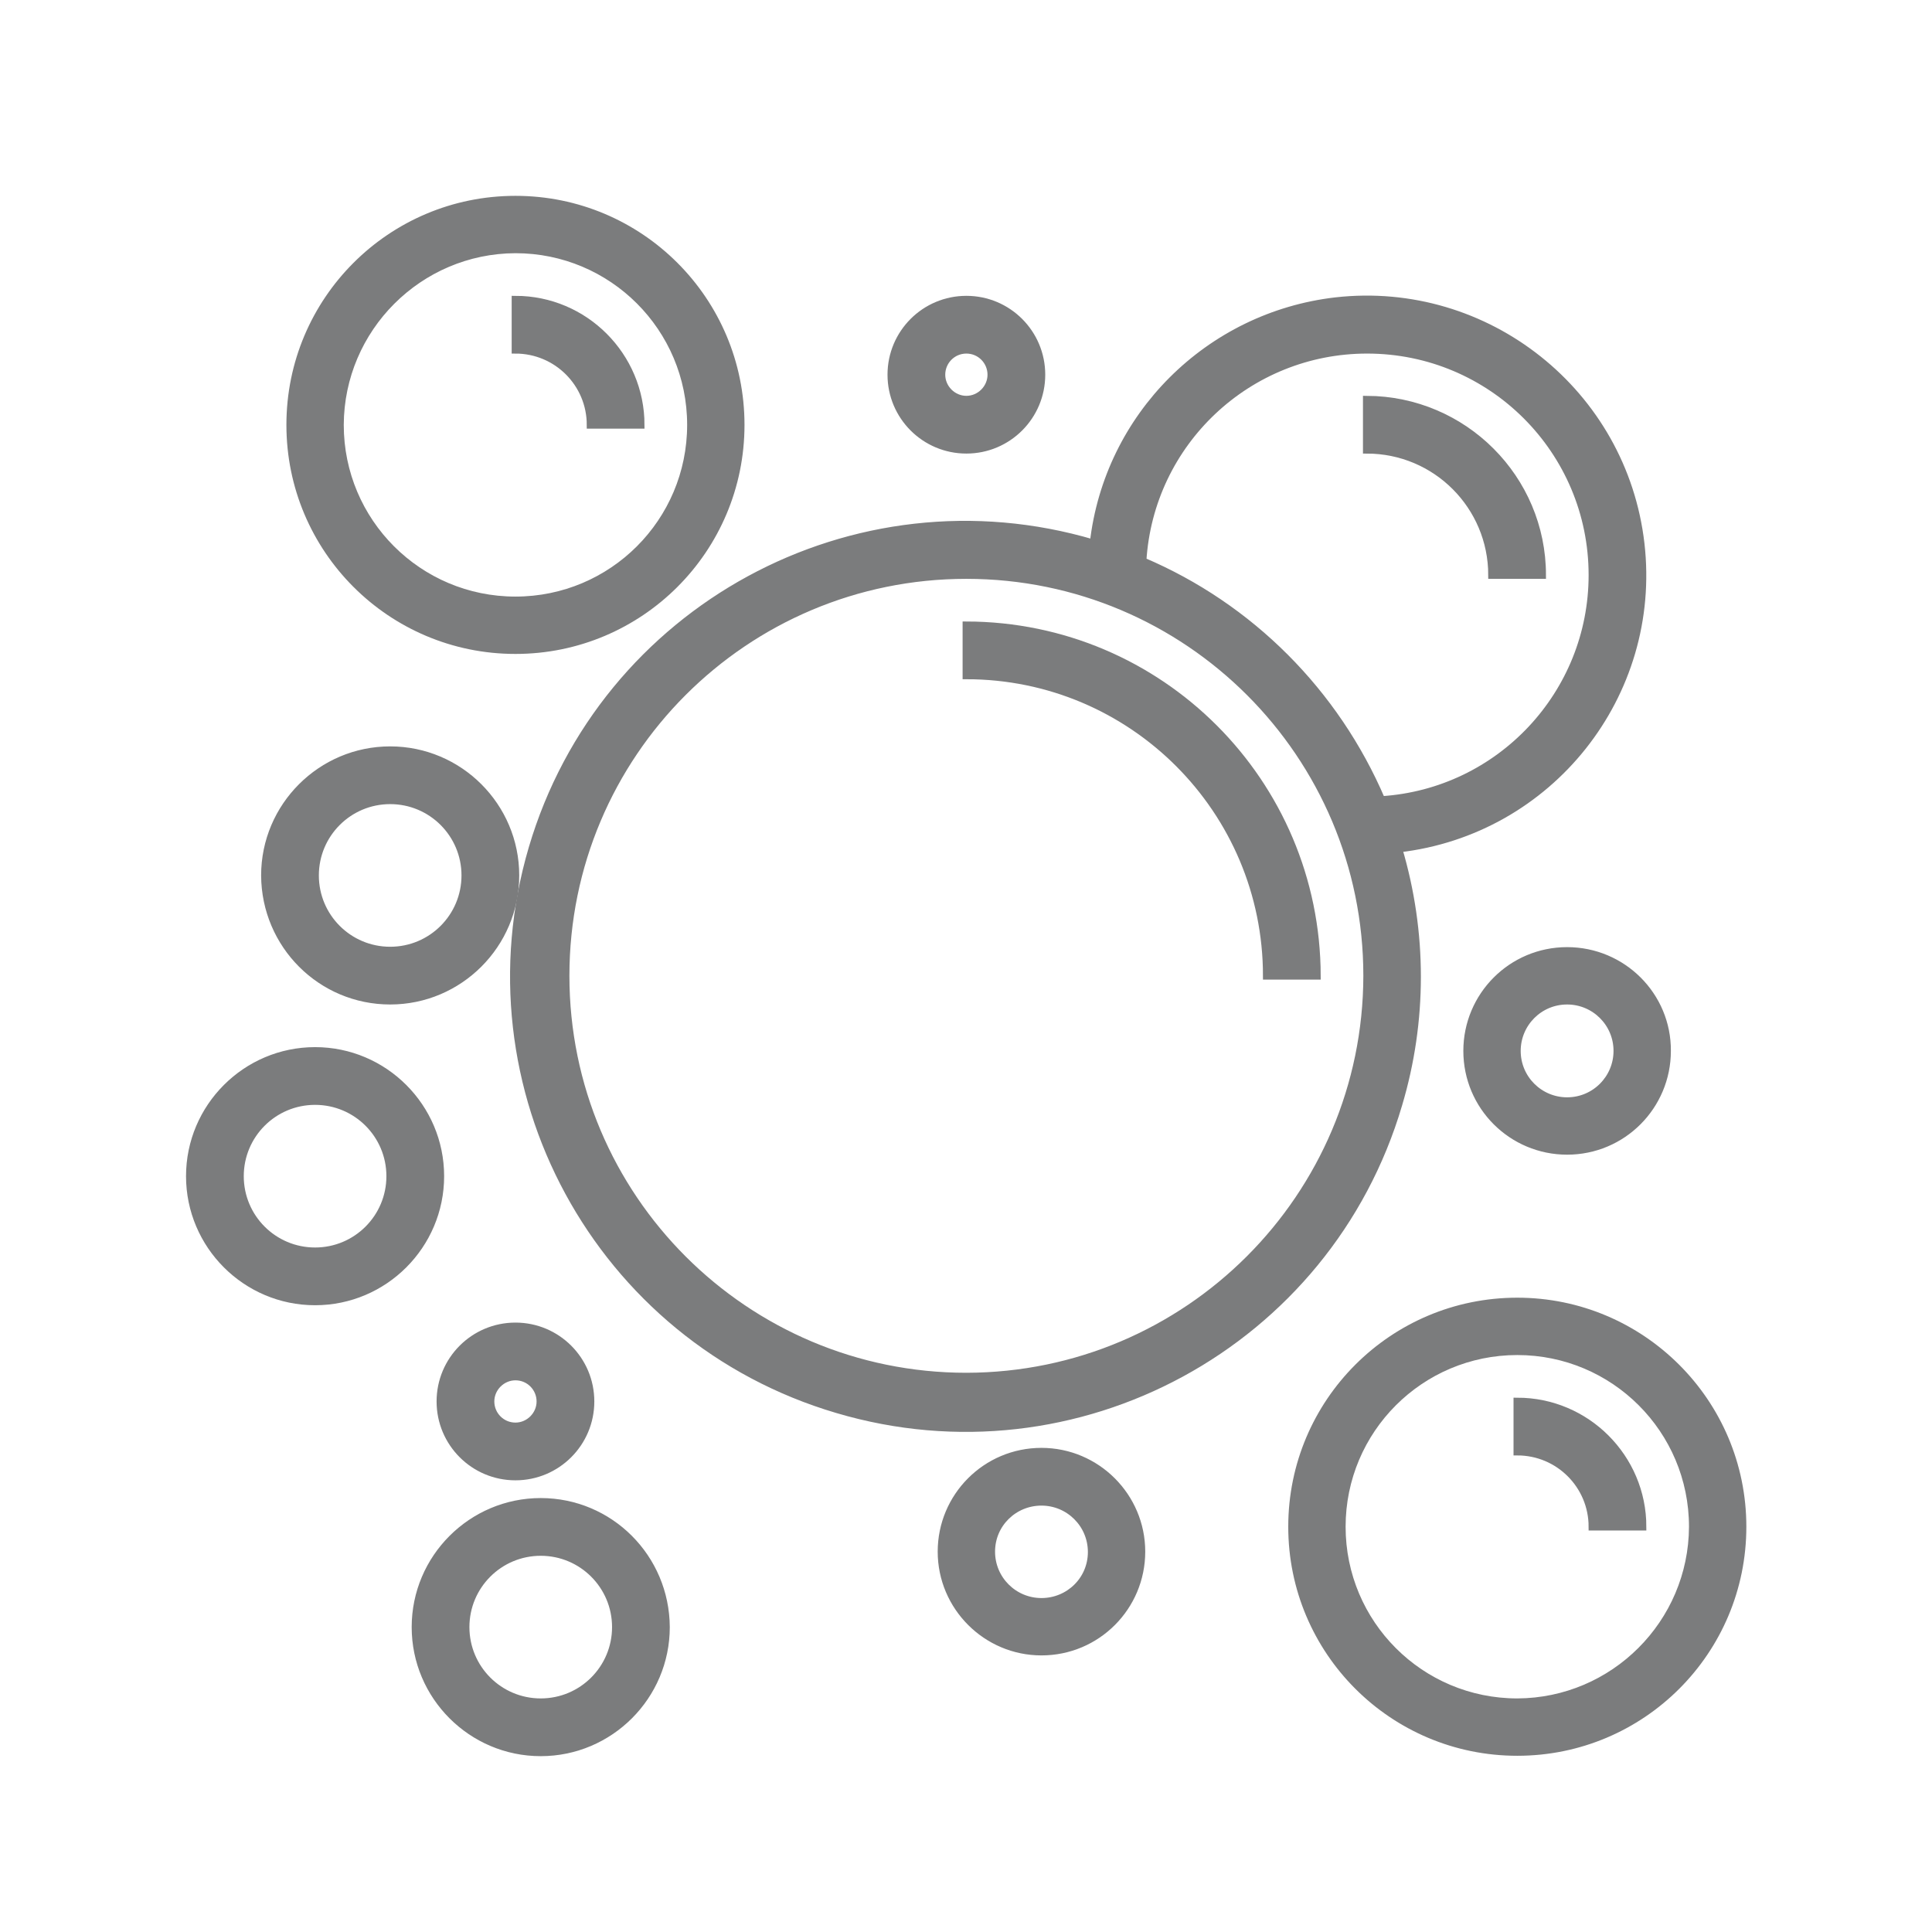
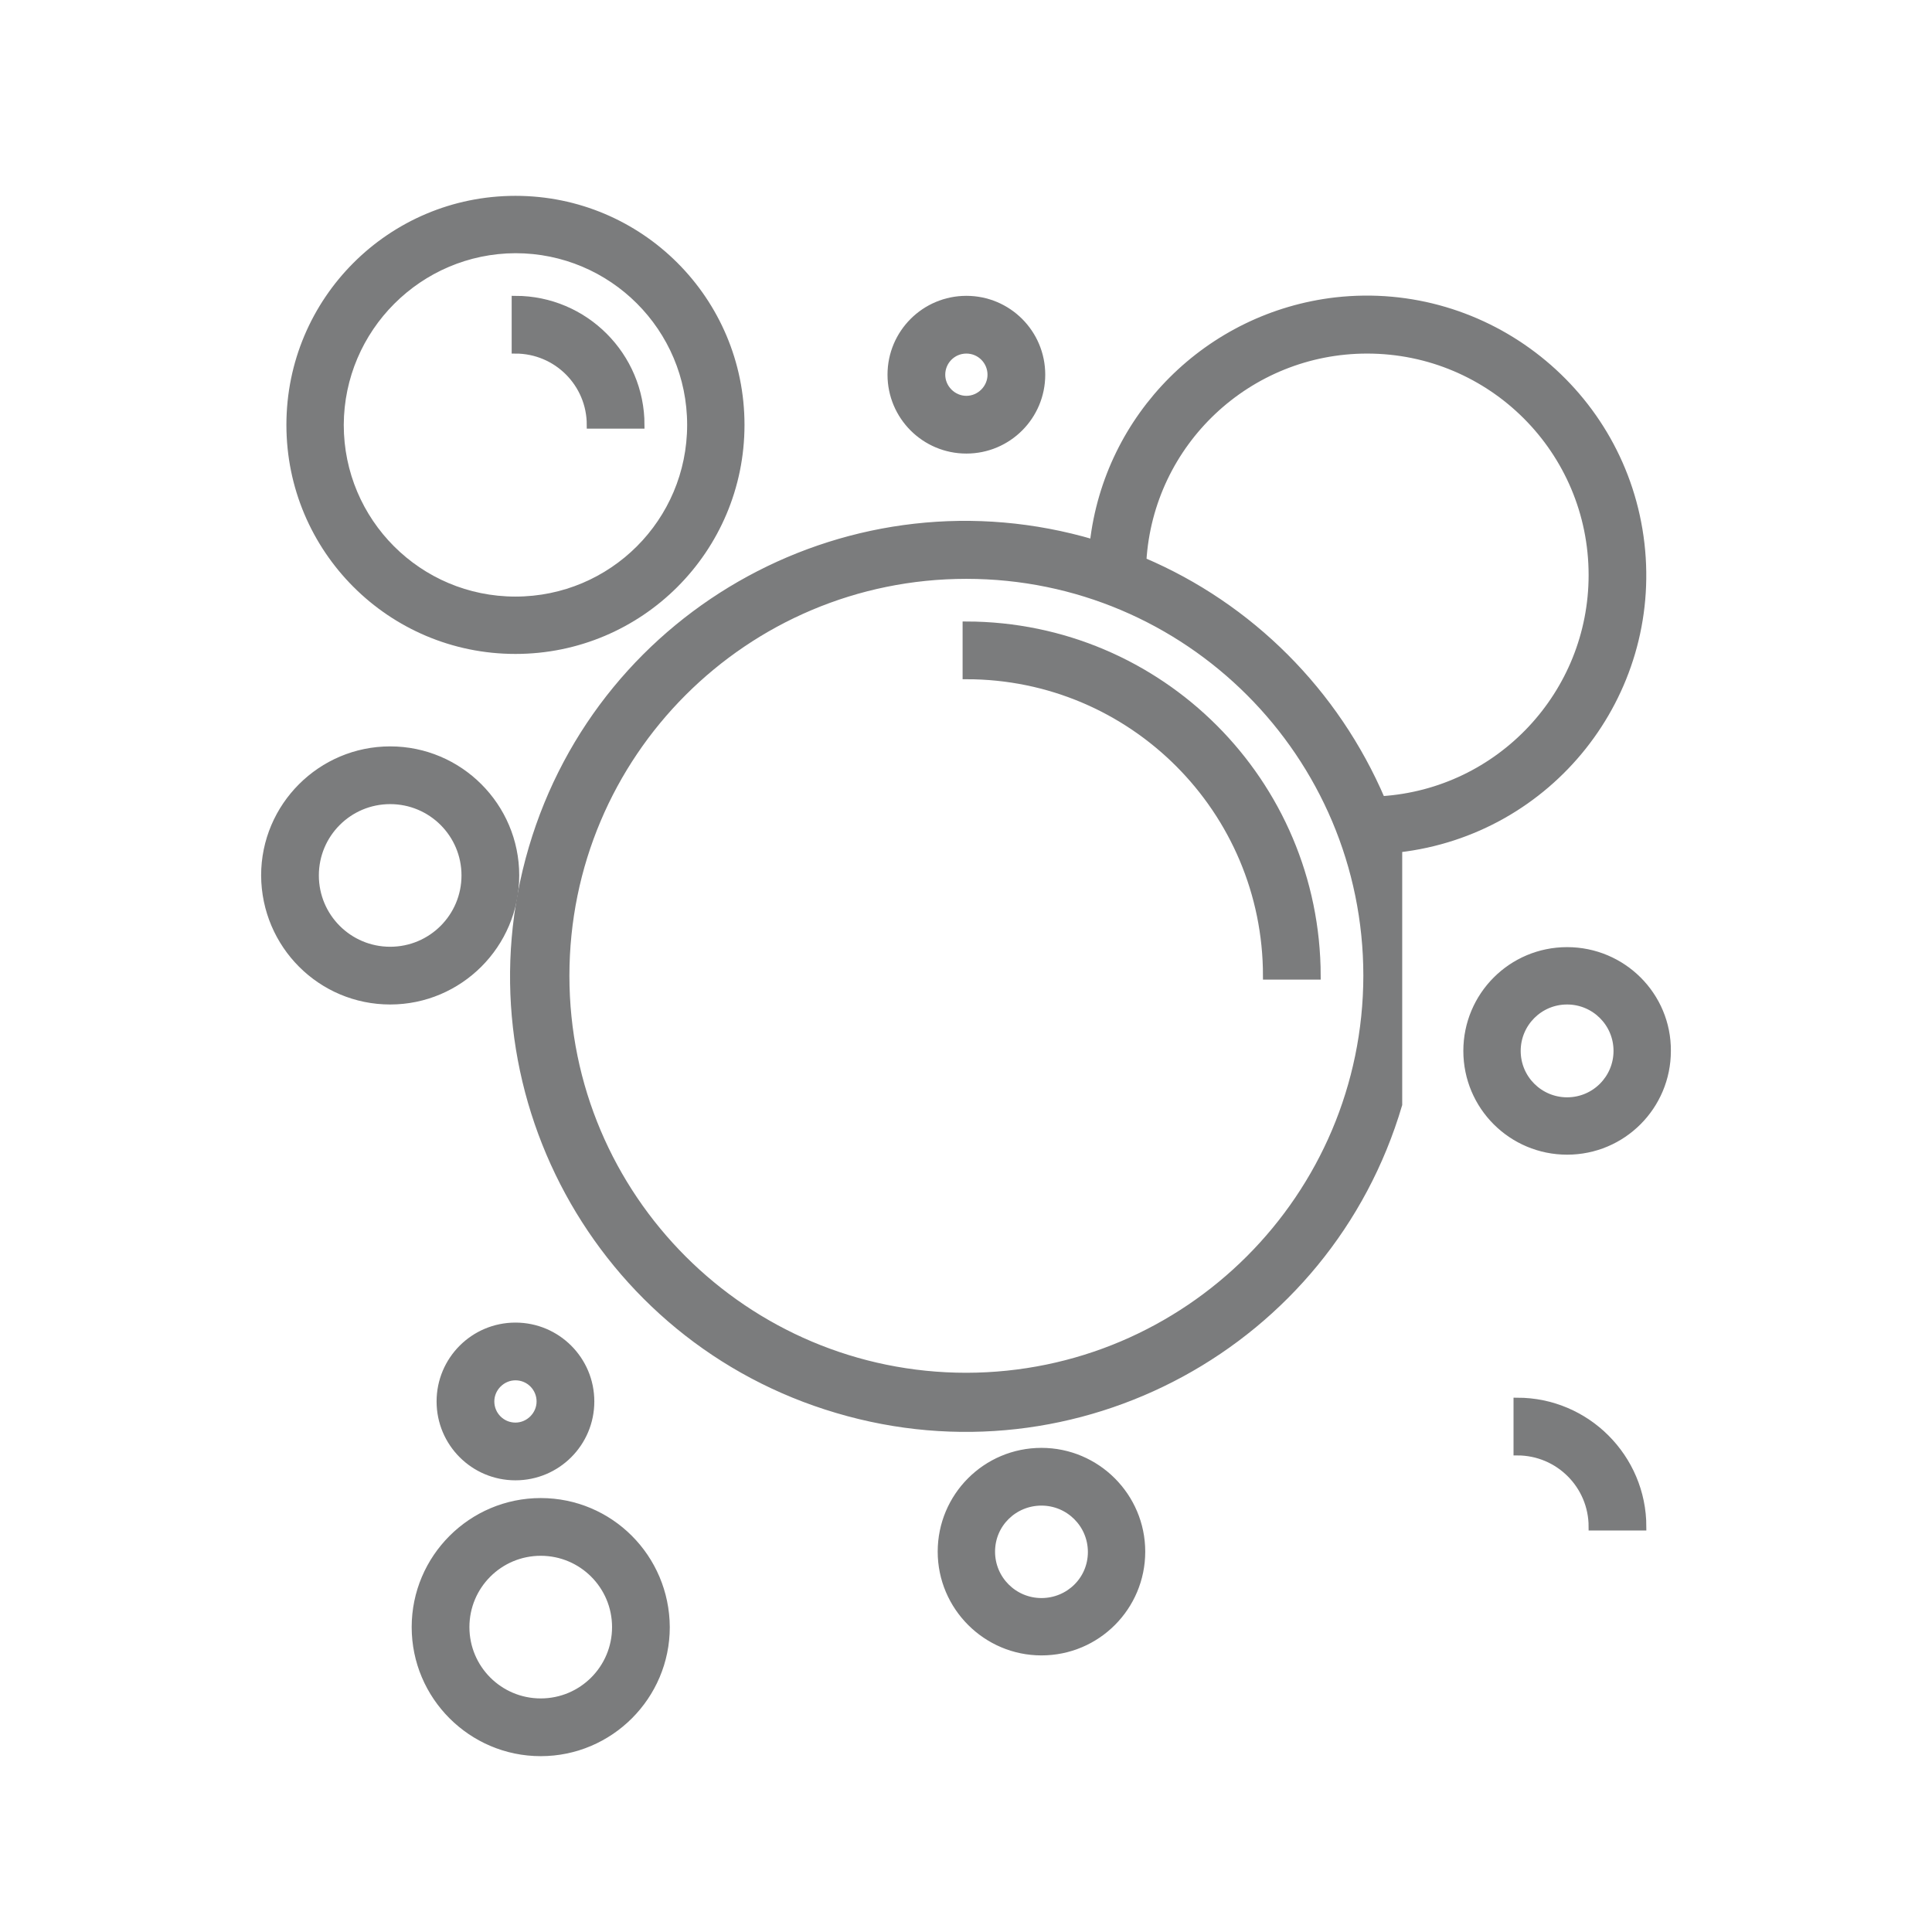
<svg xmlns="http://www.w3.org/2000/svg" version="1.1" id="Capa_1" x="0px" y="0px" viewBox="0 0 512 512" style="enable-background:new 0 0 512 512;" xml:space="preserve">
  <style type="text/css">
	.st0{fill:#7B7C7D;stroke:#7B7C7D;stroke-width:2;stroke-miterlimit:10;}
</style>
-   <path class="st0" d="M370.6,224.9c40.1-4.6,68.8-40.8,64.2-80.8S394,75.3,354,79.8c-33.7,3.9-60.4,30.5-64.2,64.2  c-63.4-18.8-130,17.4-148.7,80.8s17.4,130,80.8,148.7c63.4,18.8,130-17.4,148.7-80.8C377.2,270.6,377.2,247.1,370.6,224.9z   M362.3,92.7c33,0,59.7,26.7,59.7,59.7c0,31.5-24.5,57.6-55.9,59.6c-12.2-28.5-34.8-51.2-63.3-63.3  C304.7,117.2,330.8,92.7,362.3,92.7z M256.1,364.8c-58.6,0-106.2-47.5-106.2-106.2s47.5-106.2,106.2-106.2S362.3,200,362.3,258.6  C362.2,317.2,314.7,364.7,256.1,364.8z" />
+   <path class="st0" d="M370.6,224.9c40.1-4.6,68.8-40.8,64.2-80.8S394,75.3,354,79.8c-33.7,3.9-60.4,30.5-64.2,64.2  c-63.4-18.8-130,17.4-148.7,80.8s17.4,130,80.8,148.7c63.4,18.8,130-17.4,148.7-80.8z   M362.3,92.7c33,0,59.7,26.7,59.7,59.7c0,31.5-24.5,57.6-55.9,59.6c-12.2-28.5-34.8-51.2-63.3-63.3  C304.7,117.2,330.8,92.7,362.3,92.7z M256.1,364.8c-58.6,0-106.2-47.5-106.2-106.2s47.5-106.2,106.2-106.2S362.3,200,362.3,258.6  C362.2,317.2,314.7,364.7,256.1,364.8z" />
  <path class="st0" d="M256.1,165.7V179c44,0,79.6,35.7,79.6,79.6H349C348.9,207.3,307.4,165.8,256.1,165.7z" />
-   <path class="st0" d="M402.1,344.9c-33,0-59.7,26.7-59.7,59.7s26.7,59.7,59.7,59.7s59.7-26.7,59.7-59.7  C461.8,371.6,435,344.9,402.1,344.9z M402.1,451.1c-25.7,0-46.5-20.8-46.5-46.5c0-25.7,20.8-46.5,46.5-46.5s46.5,20.8,46.5,46.5  C448.5,430.2,427.7,451,402.1,451.1z" />
  <path class="st0" d="M402.1,371.4v13.3c11,0,19.9,8.9,19.9,19.9h13.3C435.3,386.3,420.4,371.4,402.1,371.4z" />
  <path class="st0" d="M156.5,112.6h13.3c0-18.3-14.9-33.2-33.2-33.2v13.3C147.6,92.7,156.5,101.6,156.5,112.6z" />
  <path class="st0" d="M136.6,172.3c33,0,59.7-26.7,59.7-59.7s-26.7-59.7-59.7-59.7s-59.7,26.7-59.7,59.7  C76.9,145.6,103.6,172.3,136.6,172.3z M136.6,66.1c25.7,0,46.5,20.8,46.5,46.5s-20.8,46.5-46.5,46.5s-46.5-20.8-46.5-46.5  C90.2,87,111,66.2,136.6,66.1z" />
-   <path class="st0" d="M395.4,152.4h13.3c0-25.6-20.8-46.4-46.5-46.5v13.3C380.6,119.2,395.4,134.1,395.4,152.4z" />
  <path class="st0" d="M143.3,398c-18.3,0-33.2,14.9-33.2,33.2c0,18.3,14.9,33.2,33.2,33.2s33.2-14.9,33.2-33.2  C176.4,412.8,161.6,398,143.3,398z M143.3,451.1c-11,0-19.9-8.9-19.9-19.9s8.9-19.9,19.9-19.9s19.9,8.9,19.9,19.9  S154.3,451.1,143.3,451.1L143.3,451.1z" />
-   <path class="st0" d="M83.5,278.5c-18.3,0-33.2,14.9-33.2,33.2c0,18.3,14.9,33.2,33.2,33.2s33.2-14.9,33.2-33.2  C116.7,293.4,101.8,278.5,83.5,278.5z M83.5,331.6c-11,0-19.9-8.9-19.9-19.9c0-11,8.9-19.9,19.9-19.9s19.9,8.9,19.9,19.9  C103.4,322.7,94.5,331.6,83.5,331.6z" />
  <path class="st0" d="M103.4,265.2c18.3,0,33.2-14.9,33.2-33.2s-14.9-33.2-33.2-33.2s-33.2,14.9-33.2,33.2  C70.3,250.4,85.1,265.2,103.4,265.2z M103.4,212.1c11,0,19.9,8.9,19.9,19.9s-8.9,19.9-19.9,19.9s-19.9-8.9-19.9-19.9  S92.4,212.1,103.4,212.1z" />
  <path class="st0" d="M415.3,252c-14.7,0-26.5,11.9-26.5,26.5c0,14.7,11.9,26.5,26.5,26.5c14.7,0,26.5-11.9,26.5-26.5  C441.9,263.9,430,252,415.3,252z M415.3,291.8c-7.3,0-13.3-5.9-13.3-13.3c0-7.3,5.9-13.3,13.3-13.3c7.3,0,13.3,5.9,13.3,13.3  C428.6,285.8,422.7,291.8,415.3,291.8z" />
  <path class="st0" d="M276,384.7c-14.7,0-26.5,11.9-26.5,26.5s11.9,26.5,26.5,26.5c14.7,0,26.5-11.9,26.5-26.5S290.6,384.7,276,384.7  z M276,424.5c-7.3,0-13.3-5.9-13.3-13.3S268.7,398,276,398c7.3,0,13.3,5.9,13.3,13.3S283.3,424.5,276,424.5z" />
  <path class="st0" d="M256.1,119.2c11,0,19.9-8.9,19.9-19.9s-8.9-19.9-19.9-19.9c-11,0-19.9,8.9-19.9,19.9S245.1,119.2,256.1,119.2z   M256.1,92.7c3.7,0,6.6,3,6.6,6.6s-3,6.6-6.6,6.6s-6.6-3-6.6-6.6S252.4,92.7,256.1,92.7z" />
  <path class="st0" d="M116.7,371.4c0,11,8.9,19.9,19.9,19.9c11,0,19.9-8.9,19.9-19.9c0-11-8.9-19.9-19.9-19.9  C125.6,351.5,116.7,360.4,116.7,371.4z M136.6,364.8c3.7,0,6.6,3,6.6,6.6s-3,6.6-6.6,6.6c-3.7,0-6.6-3-6.6-6.6  S133,364.8,136.6,364.8z" />
</svg>